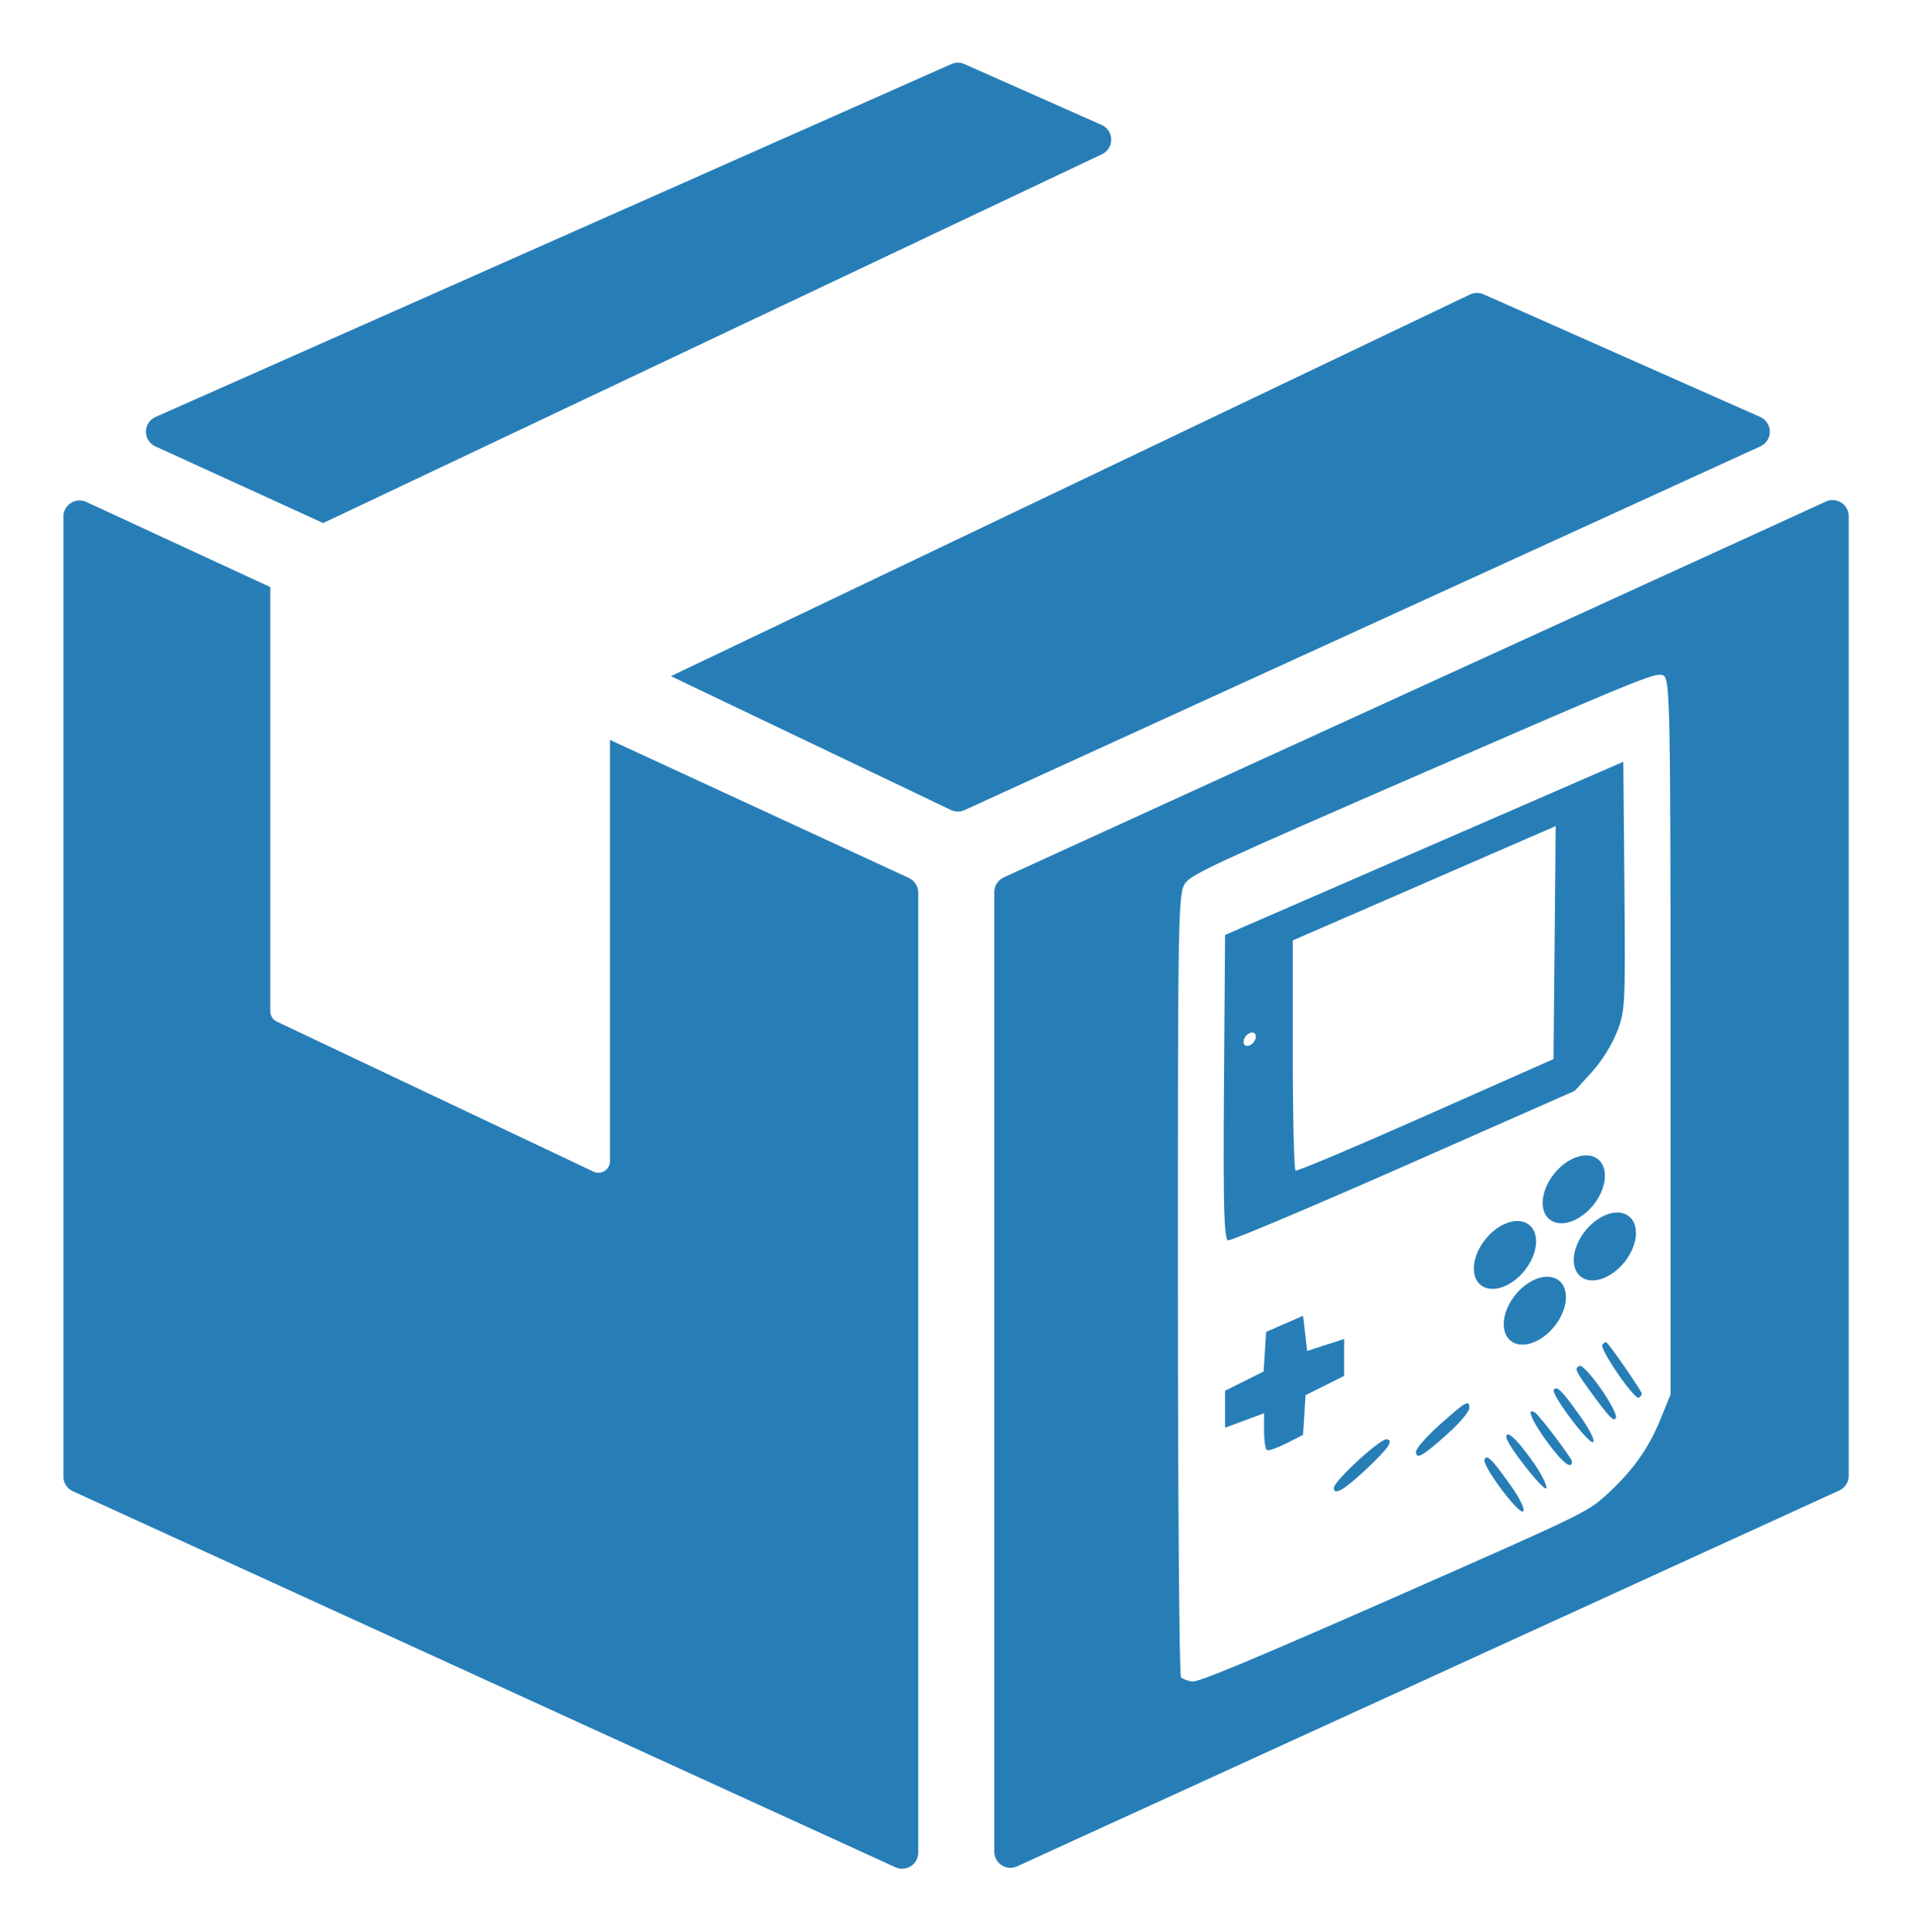
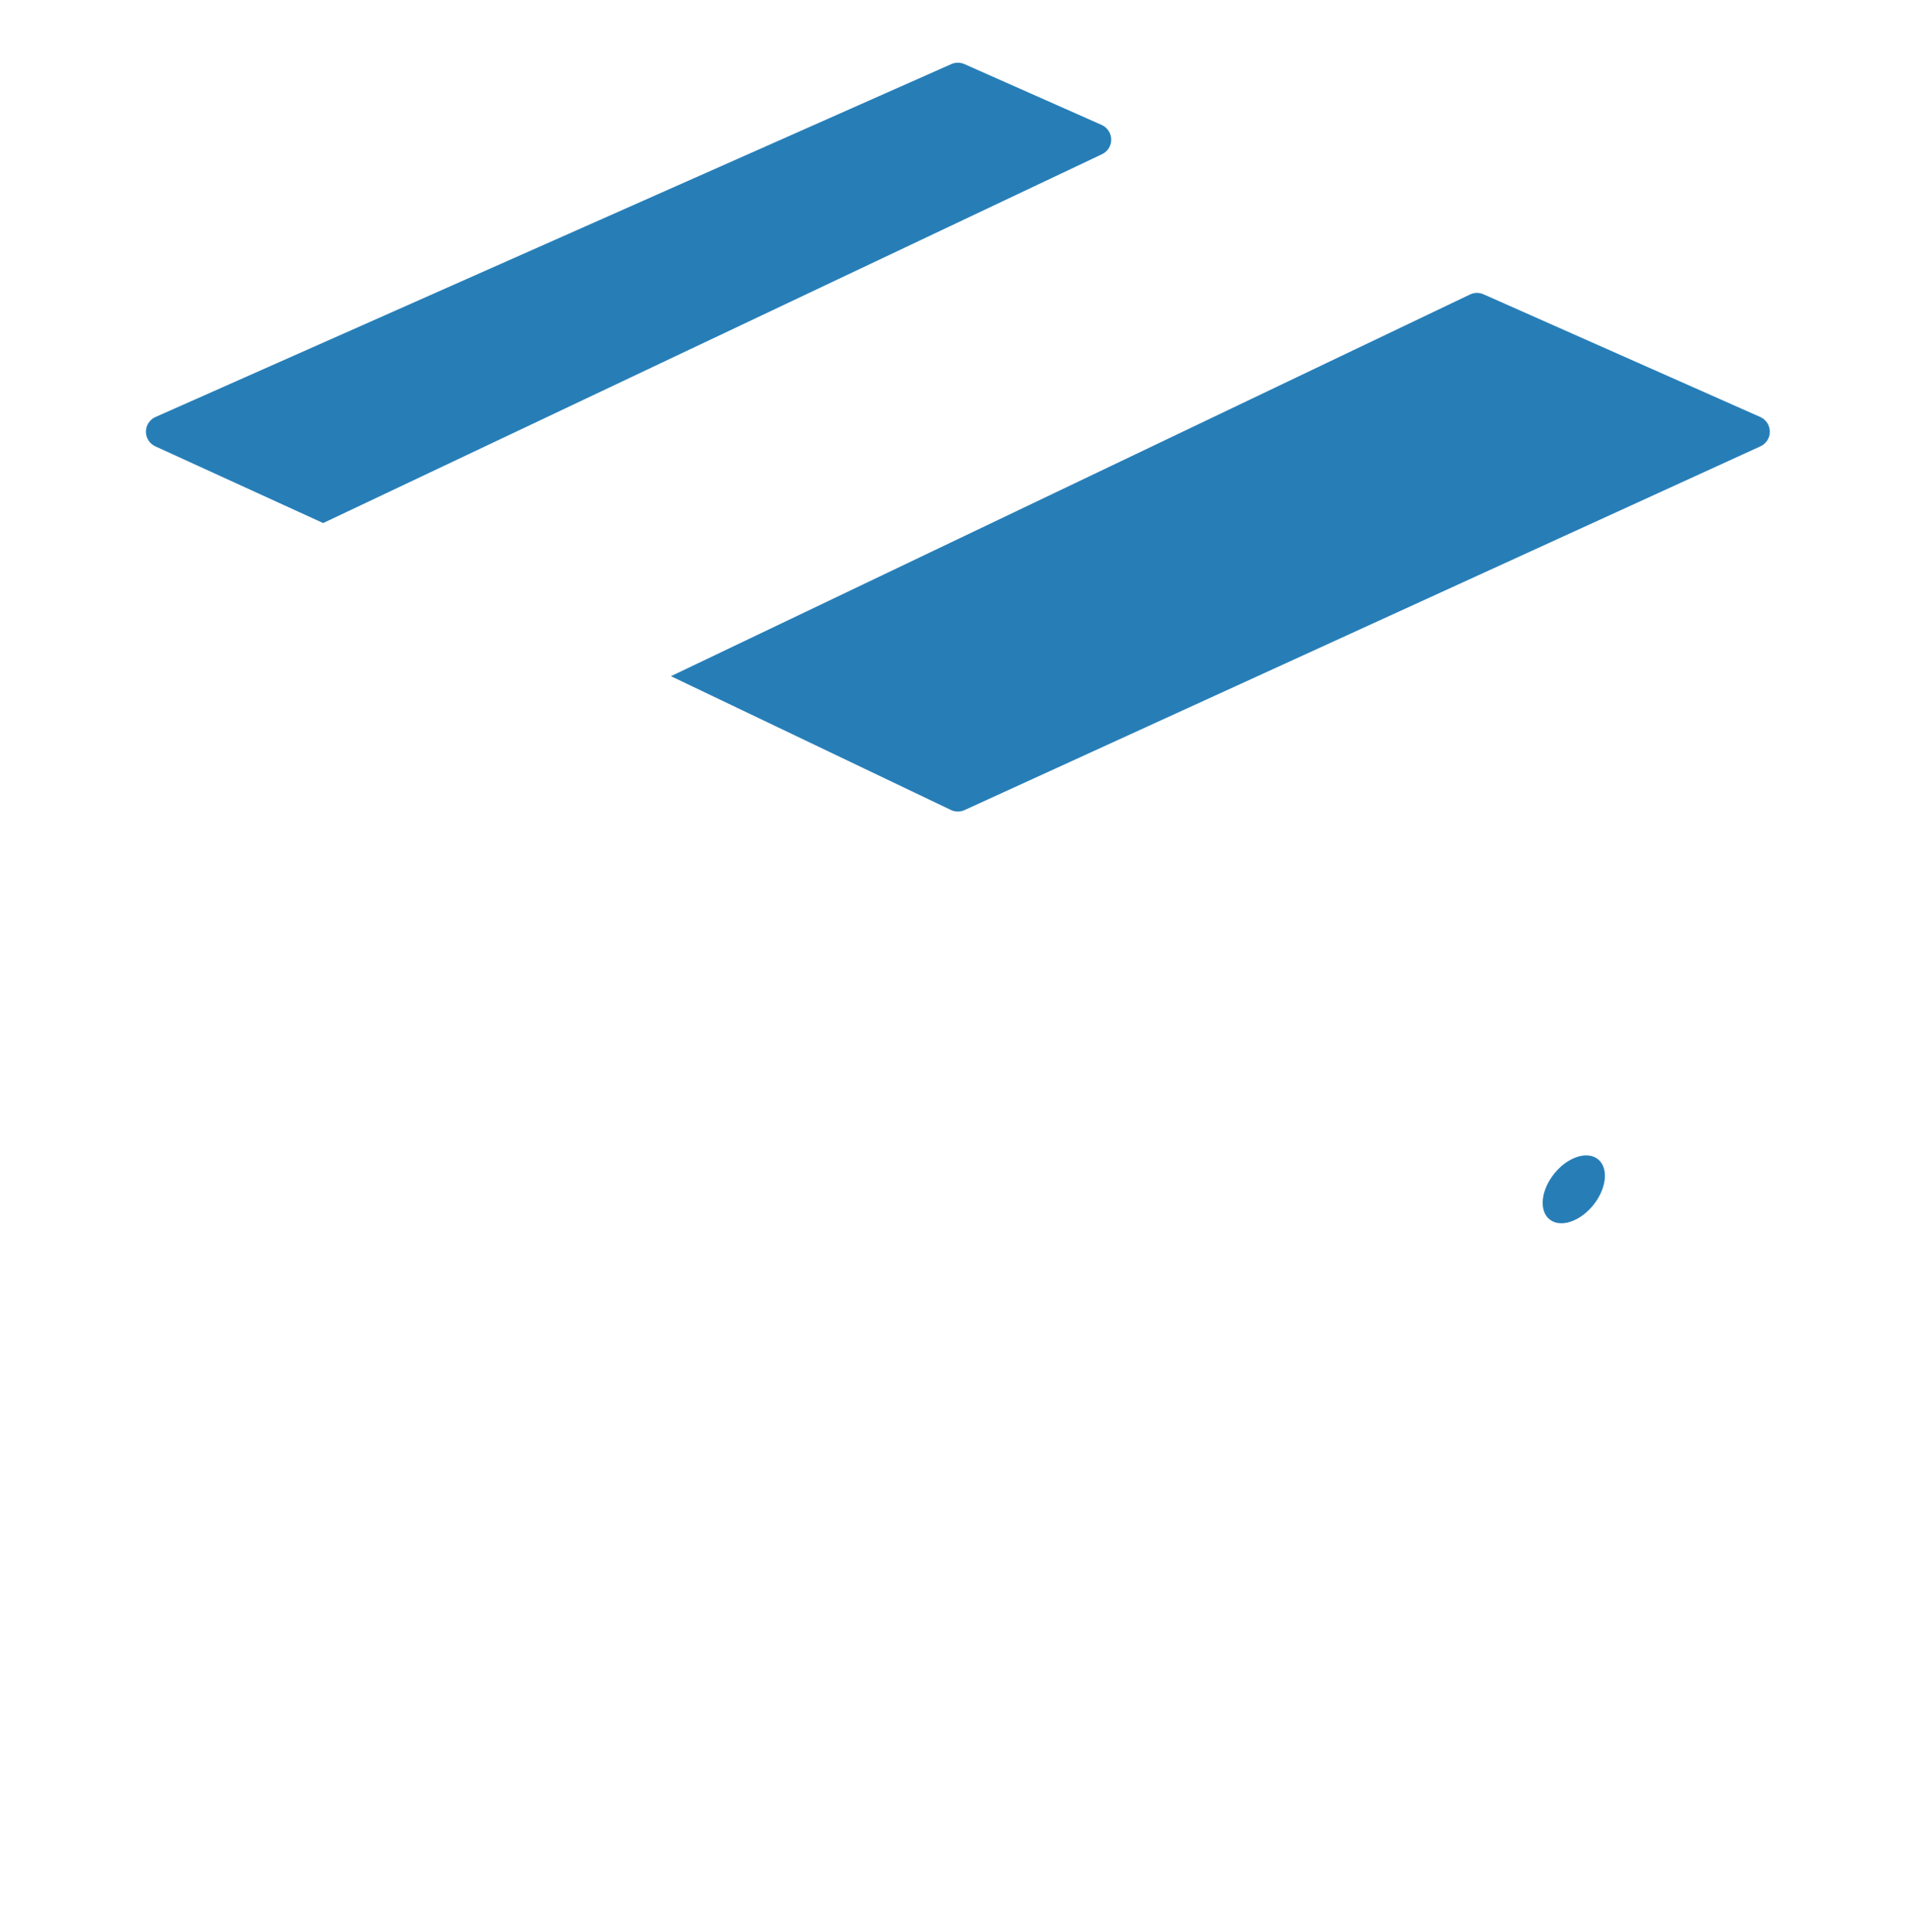
<svg xmlns="http://www.w3.org/2000/svg" xmlns:ns1="http://www.inkscape.org/namespaces/inkscape" xmlns:ns2="http://sodipodi.sourceforge.net/DTD/sodipodi-0.dtd" width="154.696mm" height="156.072mm" viewBox="0 0 154.696 156.072" version="1.1" id="svg1580" ns1:version="0.92.3 (2405546, 2018-03-11)" ns2:docname="kategorie_diverses.svg">
  <defs id="defs1574" />
  <ns2:namedview id="base" pagecolor="#ffffff" bordercolor="#666666" borderopacity="1.0" ns1:pageopacity="0" ns1:pageshadow="2" ns1:zoom="0.35" ns1:cx="-3164.8033" ns1:cy="452.08208" ns1:document-units="mm" ns1:current-layer="layer1" showgrid="false" fit-margin-top="5" fit-margin-left="5" fit-margin-right="5" fit-margin-bottom="5" ns1:pagecheckerboard="true" ns1:window-width="3840" ns1:window-height="2066" ns1:window-x="2509" ns1:window-y="-11" ns1:window-maximized="1" />
  <g ns1:label="Ebene 1" ns1:groupmode="layer" id="layer1" transform="translate(-709.598,-112.375)">
    <g id="g3741" transform="matrix(0.893,0,0,0.893,1098.312,321.913)" ns1:export-filename="\\ZEROBOY_NAS\ZeroBOY\Shop_3_0\icons\menue\trans\trans_div.png" ns1:export-xdpi="70.220001" ns1:export-ydpi="70.220001">
      <g style="fill:#277eb7;fill-opacity:1" id="g3149-3-8-7" transform="matrix(0.416,0,0,0.416,-430.323,-228.973)">
        <g style="fill:#277eb7;fill-opacity:1" id="g3147-3-3-6">
          <path style="fill:#277eb7;fill-opacity:1" ns1:connector-curvature="0" d="M 21.837,83.419 58.333,100.097 227.72,19.886 c 1.229,-0.592 2.002,-1.846 1.98,-3.209 -0.021,-1.365 -0.834,-2.592 -2.082,-3.145 L 197.766,0.3 c -0.903,-0.4 -1.933,-0.4 -2.837,0 L 21.873,77.036 c -1.259,0.559 -2.073,1.803 -2.081,3.18 -0.008,1.377 0.792,2.631 2.045,3.203 z" id="path3139-2-4-7" />
-           <path style="fill:#277eb7;fill-opacity:1" ns1:connector-curvature="0" d="m 185.689,177.261 -64.988,-30.01 v 91.617 c 0,0.856 -0.44,1.655 -1.167,2.114 -0.406,0.257 -0.869,0.386 -1.333,0.386 -0.368,0 -0.736,-0.082 -1.079,-0.244 L 48.248,208.499 c -0.869,-0.416 -1.421,-1.293 -1.421,-2.256 V 114.014 L 6.804,95.5 C 5.721,95.004 4.46,95.094 3.457,95.738 2.455,96.383 1.849,97.492 1.849,98.682 v 208.744 c 0,1.371 0.799,2.615 2.045,3.185 l 178.886,81.768 c 0.464,0.211 0.96,0.315 1.455,0.315 0.661,0 1.318,-0.188 1.892,-0.555 1.002,-0.645 1.608,-1.754 1.608,-2.945 V 180.445 c 0,-1.369 -0.799,-2.614 -2.046,-3.184 z" id="path3141-2-0-4" />
-           <path ns1:connector-curvature="0" style="fill:#277eb7;fill-opacity:1;stroke-width:1.406" d="m 2572.836,265.035 c -0.609,0.032 -1.216,0.179 -1.787,0.439 l -251.476,114.943 c -1.752,0.801 -2.875,2.551 -2.875,4.479 v 293.477 c 0,1.674 0.851,3.237 2.26,4.141 0.804,0.516 1.73,0.779 2.66,0.779 0.696,0 1.395,-0.145 2.047,-0.441 l 251.476,-114.955 c 1.752,-0.799 2.875,-2.55 2.875,-4.479 V 269.949 c 0,-1.674 -0.853,-3.235 -2.262,-4.141 -0.88,-0.566 -1.903,-0.827 -2.918,-0.773 z m -52.342,53.398 c 0.427,0.026 0.703,0.146 0.949,0.311 1.9,1.274 2.078,10.744 2.078,110.613 v 109.221 l -3.236,7.904 c -3.668,8.957 -8.64,15.797 -16.855,23.188 -5.448,4.902 -7.769,6.015 -64.674,31.055 -42.981,18.913 -59.704,25.873 -61.533,25.607 -1.381,-0.2 -2.926,-0.797 -3.434,-1.326 -0.507,-0.529 -0.931,-54.698 -0.941,-120.373 -0.018,-114.102 0.083,-119.546 2.277,-122.486 2.08,-2.787 8.99,-5.989 73.268,-33.938 58.766,-25.552 69.115,-29.956 72.102,-29.775 z m -11.414,26.621 -60.904,26.482 -60.906,26.482 -0.33,46.523 c -0.258,36.37 0.016,46.598 1.256,46.869 0.872,0.191 25.08,-10.014 53.795,-22.678 l 52.209,-23.025 5.09,-5.584 c 3.078,-3.376 6.152,-8.237 7.773,-12.293 2.584,-6.462 2.67,-8.099 2.35,-44.742 z m -20.682,19.666 -0.332,35.621 -0.334,35.621 -39.018,17.295 c -21.459,9.513 -39.399,17.08 -39.869,16.814 -0.47,-0.266 -0.856,-16.212 -0.856,-35.436 v -34.953 l 40.205,-17.48 z m -92.863,63.131 c 0.675,-0.007 1.152,0.457 1.152,1.234 0,1.036 -0.847,2.253 -1.883,2.703 -1.036,0.45 -1.885,-0.03 -1.885,-1.066 0,-1.036 0.849,-2.251 1.885,-2.701 0.259,-0.113 0.505,-0.168 0.731,-0.17 z m 15.594,86.627 -5.65,2.457 -5.65,2.457 -0.381,6.064 -0.381,6.064 -5.898,2.943 -5.899,2.945 v 5.65 5.652 l 5.965,-2.211 5.965,-2.211 v 5.373 c 0,2.955 0.404,5.6 0.896,5.879 0.493,0.279 3.177,-0.653 5.965,-2.07 l 5.068,-2.576 0.381,-6.064 0.379,-6.064 5.9,-2.945 5.898,-2.945 v -5.65 -5.65 l -5.65,1.828 -5.652,1.83 -0.627,-5.379 z m 92.654,8.074 c -0.281,-0.045 -0.747,0.284 -1.111,0.807 -0.896,1.286 9.746,16.77 11.117,16.176 0.518,-0.225 0.941,-0.785 0.941,-1.244 0,-0.775 -9.807,-14.978 -10.838,-15.695 -0.032,-0.022 -0.069,-0.037 -0.109,-0.043 z m -7.854,7.219 c -0.056,-0.008 -0.105,-0.005 -0.144,0.012 -1.713,0.745 -1.495,1.31 2.805,7.277 6.122,8.497 7.75,10.17 8.242,8.48 0.25,-0.859 -1.875,-4.869 -4.723,-8.91 -2.669,-3.788 -5.337,-6.732 -6.18,-6.859 z m -7.492,6.924 c -0.24,0.029 -0.437,0.18 -0.613,0.434 -0.917,1.316 10.588,16.629 12.025,16.004 0.713,-0.31 -1.083,-3.909 -3.99,-7.998 -4.53,-6.372 -6.382,-8.565 -7.422,-8.439 z m -26.941,4.553 c -0.861,-0.181 -3.121,1.679 -8.773,6.725 -3.882,3.465 -7.059,7.106 -7.059,8.092 0,2.516 2.148,1.295 9.732,-5.533 3.787,-3.409 6.592,-6.764 6.592,-7.879 0,-0.819 -0.101,-1.322 -0.492,-1.404 z m 19.68,2.428 c -1.399,-0.151 0.605,3.951 4.918,9.787 4.488,6.073 7.289,8.218 7.289,5.582 0,-0.986 -10.042,-14.235 -11.396,-15.037 -0.342,-0.202 -0.611,-0.31 -0.81,-0.332 z m -7.369,7.082 c -0.34,-0.01 -0.516,0.269 -0.516,0.85 0,2.142 11.793,17.147 12.248,15.584 0.279,-0.957 -1.831,-4.959 -4.688,-8.891 -3.546,-4.882 -6.026,-7.512 -7.045,-7.543 z m -37.057,1.48 c -1.902,-0.349 -16.203,12.789 -16.203,14.885 0,2.471 3.144,0.645 10,-5.811 6.774,-6.378 8.349,-8.681 6.203,-9.074 z m 30.658,5.598 c -0.345,-0.051 -0.585,0.154 -0.779,0.553 -0.88,1.807 10.599,17.182 11.848,15.867 0.548,-0.578 -1.061,-3.951 -3.574,-7.496 -4.488,-6.329 -6.46,-8.772 -7.494,-8.924 z" transform="matrix(0.711,0,0,0.711,-1442.898,-93.33)" id="path3143-1-1-3" />
          <path style="fill:#277eb7;fill-opacity:1" ns1:connector-curvature="0" d="m 372.915,80.216 c -0.009,-1.377 -0.823,-2.621 -2.082,-3.18 L 310.651,50.355 c -0.938,-0.418 -2.013,-0.399 -2.938,0.045 l -173.755,82.992 60.933,29.117 c 0.462,0.211 0.958,0.316 1.455,0.316 0.497,0 0.993,-0.105 1.455,-0.316 L 370.867,83.417 c 1.255,-0.57 2.056,-1.824 2.048,-3.201 z" id="path3145-8-1-5" />
        </g>
      </g>
      <g transform="matrix(0.439,-0.191,0,0.439,-288.087,-192.247)" id="g9546">
-         <circle style="fill:#277eb7;fill-opacity:1;stroke:none;stroke-width:1.419;stroke-miterlimit:4;stroke-dasharray:none;stroke-opacity:1" id="path2179" cx="-19.046" cy="165.196" r="6.413" />
-         <circle style="fill:#277eb7;fill-opacity:1;stroke:none;stroke-width:1.419;stroke-miterlimit:4;stroke-dasharray:none;stroke-opacity:1" id="path2179-4" cx="-4.617" cy="158.243" r="6.413" />
-         <circle style="fill:#277eb7;fill-opacity:1;stroke:none;stroke-width:1.419;stroke-miterlimit:4;stroke-dasharray:none;stroke-opacity:1" id="path2179-5" cx="-25.2" cy="151.037" r="6.413" />
        <circle style="fill:#277eb7;fill-opacity:1;stroke:none;stroke-width:1.419;stroke-miterlimit:4;stroke-dasharray:none;stroke-opacity:1" id="path2179-0" cx="-11.019" cy="143.682" r="6.413" />
      </g>
    </g>
  </g>
</svg>